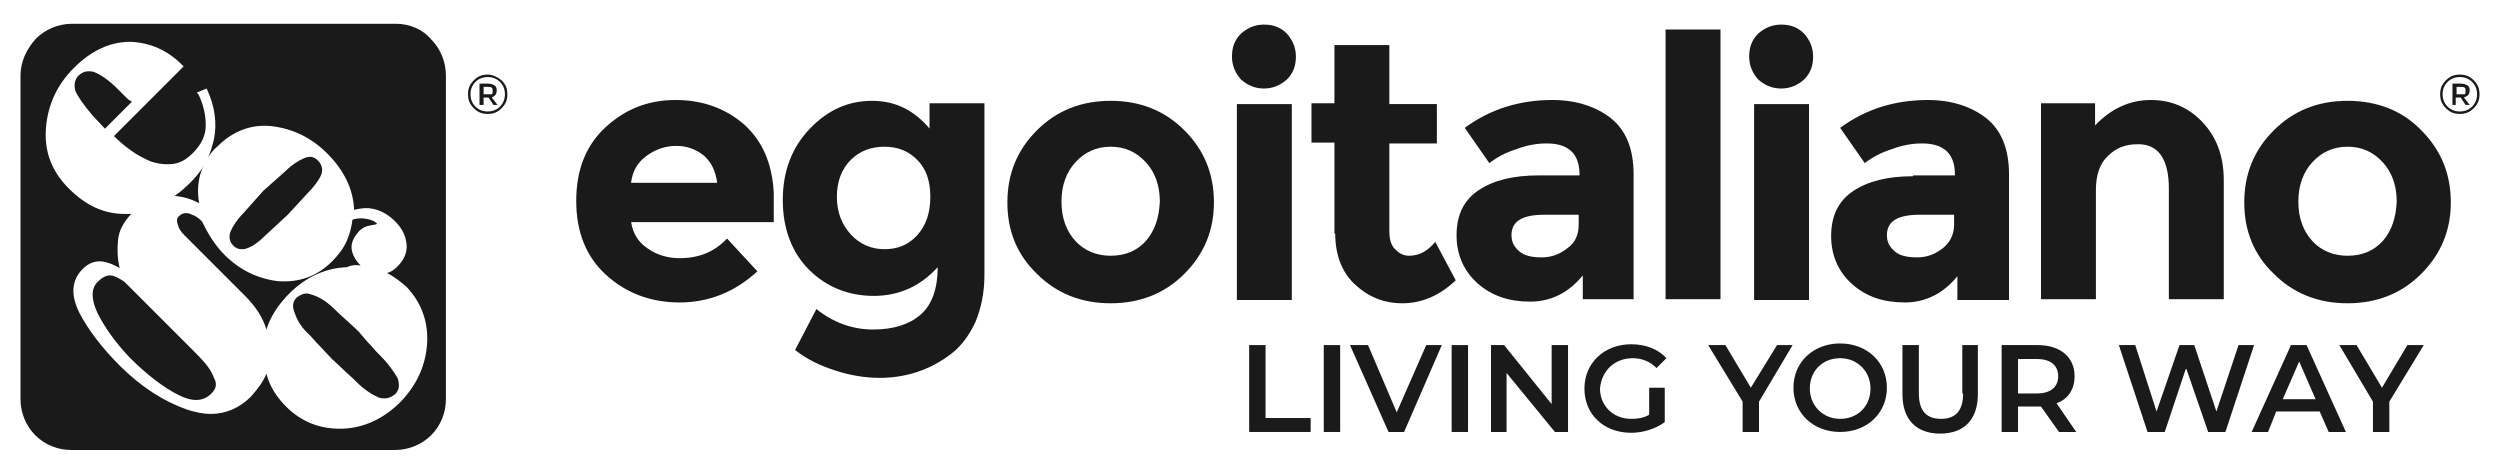
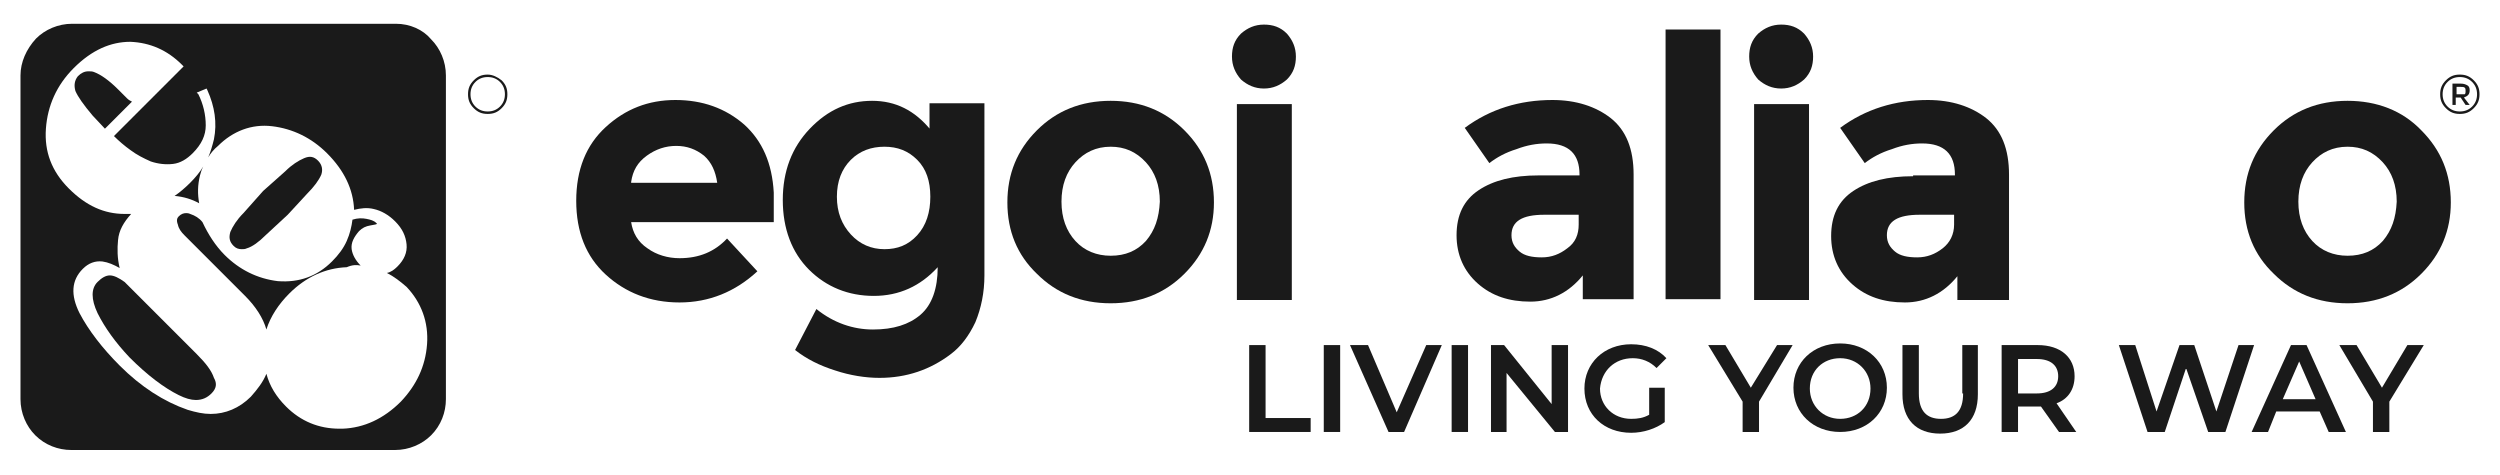
<svg xmlns="http://www.w3.org/2000/svg" id="Livello_1" x="0px" y="0px" viewBox="0 0 305 58" style="enable-background:new 0 0 305 58;" xml:space="preserve">
  <style type="text/css">	.st0{display:none;fill:#1A1A1A;}	.st1{fill:#1A1A1A;}</style>
  <rect x="-411" y="-380.3" class="st0" width="1191.2" height="841.5" />
  <g>
    <path class="st1" d="M90.8,15.2c-2.3-2-5.1-3-8.4-3c-3.3,0-6.1,1.1-8.5,3.3c-2.4,2.2-3.6,5.2-3.6,9c0,3.8,1.2,6.8,3.6,9  c2.4,2.2,5.4,3.4,9,3.4c3.6,0,6.8-1.3,9.5-3.8l-3.7-4c-1.5,1.6-3.4,2.4-5.8,2.4c-1.4,0-2.8-0.4-3.9-1.2c-1.2-0.8-1.8-1.9-2-3.2  h17.4v-3.6C94.2,19.9,93,17.2,90.8,15.2z M77,22.2c0.2-1.4,0.8-2.4,1.9-3.2c1.1-0.8,2.3-1.2,3.6-1.2c1.3,0,2.4,0.4,3.4,1.2  c0.9,0.8,1.4,1.9,1.6,3.3H77z" />
    <path class="st1" d="M113.5,15.8c-1.9-2.3-4.2-3.5-7.1-3.5s-5.4,1.1-7.6,3.4c-2.2,2.3-3.3,5.2-3.3,8.7c0,3.5,1.1,6.4,3.2,8.5  c2.1,2.1,4.8,3.2,7.9,3.2s5.7-1.2,7.8-3.5c0,2.6-0.7,4.6-2.1,5.8c-1.4,1.2-3.3,1.8-5.8,1.8c-2.4,0-4.8-0.8-6.9-2.5l-2.6,5  c1.4,1.1,3,1.9,4.9,2.5c1.8,0.6,3.7,0.9,5.4,0.9c3.3,0,6.2-1,8.7-2.9c1.2-0.9,2.2-2.2,3-3.9c0.7-1.7,1.1-3.6,1.1-5.7V12.6h-6.7  V15.8z M111.9,28.7c-1.1,1.2-2.4,1.7-4,1.7s-3-0.6-4.1-1.8c-1.1-1.2-1.7-2.7-1.7-4.6c0-1.9,0.6-3.4,1.7-4.5  c1.1-1.1,2.5-1.6,4.1-1.6c1.6,0,2.9,0.5,4,1.6c1.1,1.1,1.6,2.6,1.6,4.5S113,27.5,111.9,28.7z" />
    <path class="st1" d="M135.5,12.3c-3.6,0-6.6,1.2-9,3.6c-2.4,2.4-3.6,5.3-3.6,8.8c0,3.5,1.2,6.4,3.6,8.7c2.4,2.4,5.4,3.6,9,3.6  c3.6,0,6.6-1.2,9-3.6c2.4-2.4,3.6-5.3,3.6-8.7c0-3.5-1.2-6.4-3.6-8.8C142.1,13.5,139.1,12.3,135.5,12.3z M139.8,29.4  c-1.1,1.2-2.5,1.8-4.3,1.8c-1.7,0-3.2-0.6-4.3-1.8c-1.1-1.2-1.7-2.8-1.7-4.8c0-2,0.6-3.6,1.7-4.8c1.1-1.2,2.5-1.9,4.3-1.9  c1.7,0,3.1,0.6,4.3,1.9c1.1,1.2,1.7,2.8,1.7,4.8C141.4,26.6,140.9,28.1,139.8,29.4z" />
    <path class="st1" d="M154.2,10.8c1.1,0,2-0.4,2.8-1.1c0.8-0.8,1.1-1.7,1.1-2.8c0-1.1-0.4-2-1.1-2.8c-0.8-0.8-1.7-1.1-2.8-1.1  s-2,0.4-2.8,1.1c-0.8,0.8-1.1,1.7-1.1,2.8c0,1.1,0.4,2,1.1,2.8C152.2,10.4,153.1,10.8,154.2,10.8z" />
    <rect x="150.9" y="12.7" class="st1" width="6.7" height="23.9" />
-     <path class="st1" d="M162.9,28.5c0,2.6,0.8,4.7,2.4,6.2c1.6,1.5,3.5,2.3,5.8,2.3c2.3,0,4.5-0.9,6.5-2.8l-2.5-4.7  c-0.9,1.1-1.9,1.7-3.2,1.7c-0.7,0-1.2-0.3-1.7-0.8c-0.5-0.5-0.7-1.2-0.7-2.2V17.5h5.8v-4.8h-5.8V5.5h-6.7v7.1h-2.8v4.8h2.8V28.5z" />
    <path class="st1" d="M199.3,36.5V21.3c0-3.1-0.9-5.4-2.8-6.9c-1.8-1.4-4.2-2.2-7.1-2.2c-4,0-7.6,1.1-10.7,3.4l3,4.3  c0.9-0.7,2-1.3,3.3-1.7c1.3-0.5,2.5-0.7,3.7-0.7c2.7,0,4,1.3,4,3.8v0.1h-5c-3.1,0-5.5,0.6-7.3,1.8c-1.8,1.2-2.7,3-2.7,5.5  c0,2.4,0.9,4.4,2.6,5.9c1.7,1.5,3.8,2.2,6.4,2.2c2.5,0,4.7-1.1,6.4-3.2v2.9H199.3z M192.6,27.4c0,1.2-0.4,2.2-1.4,2.9  c-0.9,0.7-1.9,1.1-3.1,1.1c-1.2,0-2.1-0.2-2.7-0.7c-0.6-0.5-1-1.1-1-2c0-1.7,1.3-2.5,4-2.5h4.2V27.4z" />
    <rect x="203.2" y="3.6" class="st1" width="6.7" height="32.9" />
    <path class="st1" d="M217.3,10.8c1.1,0,2-0.4,2.8-1.1c0.8-0.8,1.1-1.7,1.1-2.8c0-1.1-0.4-2-1.1-2.8c-0.8-0.8-1.7-1.1-2.8-1.1  c-1.1,0-2,0.4-2.8,1.1c-0.8,0.8-1.1,1.7-1.1,2.8c0,1.1,0.4,2,1.1,2.8C215.3,10.4,216.2,10.8,217.3,10.8z" />
    <rect x="214" y="12.7" class="st1" width="6.7" height="23.9" />
    <path class="st1" d="M233.4,21.5c-3.1,0-5.5,0.6-7.3,1.8c-1.8,1.2-2.7,3-2.7,5.5c0,2.4,0.9,4.4,2.6,5.9c1.7,1.5,3.8,2.2,6.4,2.2  c2.5,0,4.7-1.1,6.4-3.2v2.9h6.3V21.3c0-3.1-0.9-5.4-2.8-6.9c-1.8-1.4-4.2-2.2-7.1-2.2c-4,0-7.6,1.1-10.7,3.4l3,4.3  c0.9-0.7,2-1.3,3.3-1.7c1.3-0.5,2.5-0.7,3.7-0.7c2.7,0,4,1.3,4,3.8v0.1H233.4z M238.4,27.4c0,1.2-0.5,2.2-1.4,2.9  c-0.9,0.7-1.9,1.1-3.1,1.1s-2.1-0.2-2.7-0.7c-0.6-0.5-1-1.1-1-2c0-1.7,1.3-2.5,4-2.5h4.2V27.4z" />
-     <path class="st1" d="M264.6,23v13.5h6.7V22c0-3-0.9-5.3-2.6-7.1c-1.7-1.8-3.8-2.7-6.3-2.7c-2.5,0-4.8,1-6.8,3.1v-2.7H249v23.9h6.7  V23.2c0-1.9,0.5-3.3,1.5-4.2c1-1,2.2-1.4,3.5-1.4C263.3,17.5,264.6,19.4,264.6,23z" />
    <path class="st1" d="M286.4,12.3c-3.6,0-6.6,1.2-9,3.6c-2.4,2.4-3.6,5.3-3.6,8.8c0,3.5,1.2,6.4,3.6,8.7c2.4,2.4,5.4,3.6,9,3.6  c3.6,0,6.6-1.2,9-3.6c2.4-2.4,3.6-5.3,3.6-8.7c0-3.5-1.2-6.4-3.6-8.8C293.1,13.5,290,12.3,286.4,12.3z M290.7,29.4  c-1.1,1.2-2.5,1.8-4.3,1.8c-1.7,0-3.2-0.6-4.3-1.8c-1.1-1.2-1.7-2.8-1.7-4.8c0-2,0.6-3.6,1.7-4.8c1.1-1.2,2.5-1.9,4.3-1.9  c1.7,0,3.1,0.6,4.3,1.9c1.1,1.2,1.7,2.8,1.7,4.8C292.3,26.6,291.8,28.1,290.7,29.4z" />
    <path class="st1" d="M48.3,2.9H8.8c-1.7,0-3.3,0.7-4.4,1.8C3.2,6,2.5,7.6,2.5,9.2v39.5c0,1.7,0.7,3.3,1.8,4.4  c1.2,1.2,2.8,1.8,4.4,1.8h39.5c1.7,0,3.3-0.7,4.4-1.8c1.2-1.2,1.8-2.8,1.8-4.4V9.2c0-1.7-0.7-3.3-1.8-4.4C51.6,3.6,50,2.9,48.3,2.9  z M52.1,42c-0.2,2.7-1.3,5-3.2,7c-2.1,2.1-4.5,3.2-7.1,3.3c-0.1,0-0.3,0-0.4,0c-2.5,0-4.7-0.9-6.5-2.7c-1.2-1.2-2-2.5-2.4-4  c-0.4,1-1.1,1.9-1.9,2.8c-1.4,1.4-3.1,2.1-4.9,2.1c-0.9,0-1.8-0.2-2.8-0.5c-2.9-1-5.7-2.8-8.3-5.4c-2.1-2.1-3.8-4.3-4.9-6.4  c-1.1-2.2-1-4,0.4-5.4c0.7-0.7,1.5-1,2.4-0.9c0.7,0.1,1.4,0.4,2.1,0.8c-0.3-1.2-0.3-2.4-0.2-3.4c0.1-1.2,0.7-2.2,1.6-3.2  c-0.1,0-0.1,0-0.2,0c-0.2,0-0.4,0-0.6,0c-2.5,0-4.7-1-6.8-3.1c-2.1-2.1-3-4.5-2.8-7.3c0.2-2.8,1.3-5.3,3.4-7.4  c2.2-2.2,4.5-3.2,6.9-3.2c2.4,0.1,4.5,1,6.3,2.8l0.2,0.2l-8.5,8.5c0.6,0.6,1.3,1.2,2,1.7c0.8,0.6,1.6,1,2.5,1.4  c0.9,0.3,1.8,0.4,2.7,0.3c0.9-0.1,1.7-0.6,2.4-1.3c1.1-1.1,1.6-2.2,1.6-3.4c0-1.3-0.3-2.6-0.9-3.8L24,11.3l1.2-0.5l0.1,0.2  c0.9,2,1.2,4,0.8,6c-0.2,0.8-0.4,1.5-0.7,2.2c0.3-0.5,0.7-1,1.2-1.4c1.8-1.8,4.1-2.7,6.6-2.4c2.5,0.3,4.8,1.4,6.7,3.3  c2.1,2.1,3.2,4.4,3.3,6.9c0.8-0.2,1.6-0.3,2.4-0.1c0.9,0.2,1.8,0.7,2.6,1.5c0.9,0.9,1.3,1.8,1.4,2.8c0.1,1-0.3,1.9-1.1,2.7  c-0.4,0.4-0.8,0.7-1.3,0.8c0.8,0.4,1.6,1,2.4,1.7C51.4,36.9,52.3,39.3,52.1,42z" />
    <path class="st1" d="M15.5,12l-1.1-1.1c-1.1-1.1-2.1-1.8-2.9-2.1c-0.2-0.1-0.5-0.1-0.7-0.1c-0.5,0-0.9,0.2-1.3,0.6  C9.1,9.8,9,10.4,9.2,11.1c0.3,0.7,1,1.7,2.1,3l1.5,1.6l3.3-3.3C15.9,12.3,15.7,12.2,15.5,12z" />
    <path class="st1" d="M24,43.2l-8.8-8.8c-0.7-0.5-1.3-0.8-1.8-0.8c-0.5,0-1,0.3-1.5,0.8c-0.8,0.8-0.8,2.1,0,3.8  c0.9,1.8,2.2,3.6,3.9,5.4c2.2,2.2,4.2,3.7,6,4.6c0.8,0.4,1.5,0.6,2.1,0.6c0.8,0,1.4-0.3,1.9-0.8c0.6-0.6,0.7-1.2,0.3-1.9  C25.8,45.2,25.1,44.3,24,43.2z" />
    <path class="st1" d="M44,32.4c-0.6-0.6-1-1.3-1.1-2c-0.1-0.8,0.3-1.5,0.9-2.2c0.4-0.4,0.8-0.6,1.4-0.7c0.5-0.1,0.7-0.1,0.8-0.2  c0,0,0,0-0.1-0.1c-0.3-0.3-0.7-0.4-1.2-0.5c-0.5-0.1-1.1-0.1-1.7,0.1c-0.1,0.8-0.3,1.7-0.7,2.6c-0.4,0.9-1,1.7-1.8,2.5  c-1.8,1.8-4,2.6-6.6,2.4c-2.5-0.3-4.7-1.4-6.5-3.2c-1.1-1.1-2-2.5-2.7-4c-0.4-0.5-0.9-0.8-1.5-1c-0.2-0.1-0.4-0.1-0.5-0.1  c-0.3,0-0.6,0.1-0.9,0.4c-0.2,0.2-0.3,0.5-0.1,1l0,0c0.1,0.5,0.4,0.9,0.8,1.3l7.4,7.4c1.3,1.3,2.2,2.7,2.6,4.1  c0.5-1.6,1.5-3.1,2.8-4.4c2-2,4.4-3.1,7-3.2C43,32.3,43.5,32.3,44,32.4z" />
    <path class="st1" d="M24.4,21.4c0.1-0.4,0.2-0.7,0.4-1.1c-0.4,0.7-1,1.4-1.6,2c-0.6,0.6-1.3,1.2-1.9,1.6c1.1,0.1,2.1,0.4,3,0.9  C24.1,23.7,24.1,22.6,24.4,21.4z" />
    <path class="st1" d="M29.5,30.4c0.2,0,0.4,0,0.6-0.1c0.7-0.2,1.5-0.8,2.3-1.6l2.7-2.5l2.4-2.6c0.8-0.8,1.4-1.6,1.7-2.3  c0.2-0.6,0.1-1.2-0.4-1.7c-0.5-0.5-1-0.6-1.7-0.3c-0.7,0.3-1.5,0.8-2.3,1.6l-2.7,2.4L29.7,26c-0.8,0.8-1.3,1.6-1.6,2.3  C27.9,29,28,29.5,28.5,30C28.8,30.3,29.1,30.4,29.5,30.4z" />
-     <path class="st1" d="M46.5,43.5c-0.3-0.3-0.8-0.8-1.2-1.3c-0.5-0.5-1-1.1-1.5-1.7c-0.2-0.2-0.7-0.7-1.5-1.4  c-0.8-0.7-1.2-1.1-1.4-1.3c-0.9-0.9-1.8-1.5-2.7-1.8c-0.3-0.1-0.6-0.2-0.8-0.2c-0.4,0-0.8,0.2-1.2,0.5c-0.5,0.5-0.6,1.1-0.2,2  c0.3,0.9,0.9,1.8,1.8,2.6c0.3,0.3,0.7,0.8,1.2,1.3l1.5,1.6c0.2,0.2,0.8,0.7,1.6,1.5c0.8,0.7,1.2,1.1,1.4,1.3  c0.9,0.9,1.8,1.5,2.7,1.9c0.3,0.1,0.5,0.1,0.8,0.1c0.4,0,0.8-0.2,1.2-0.5c0.5-0.5,0.6-1.1,0.3-2C48,45.3,47.4,44.4,46.5,43.5z" />
    <path class="st1" d="M301.8,9.8c-0.5-0.5-1-0.7-1.7-0.7c-0.7,0-1.2,0.2-1.7,0.7c-0.5,0.5-0.7,1-0.7,1.7c0,0.7,0.2,1.2,0.7,1.7  c0.5,0.5,1,0.7,1.7,0.7c0.7,0,1.2-0.2,1.7-0.7c0.5-0.5,0.7-1,0.7-1.7C302.5,10.8,302.3,10.3,301.8,9.8z M301.6,13  c-0.4,0.4-0.9,0.6-1.5,0.6c-0.6,0-1.1-0.2-1.5-0.6c-0.4-0.4-0.6-0.9-0.6-1.5c0-0.6,0.2-1.1,0.6-1.5c0.4-0.4,0.9-0.6,1.5-0.6  c0.6,0,1.1,0.2,1.5,0.6c0.4,0.4,0.6,0.9,0.6,1.5C302.2,12.1,302,12.6,301.6,13z" />
    <path class="st1" d="M301.3,11c0-0.3-0.1-0.5-0.3-0.6c-0.2-0.1-0.4-0.2-0.8-0.2h-1v2.6h0.4v-0.9h0.6l0.6,0.9h0.5l-0.7-0.9  C301.1,11.7,301.3,11.5,301.3,11z M300.2,11.5h-0.5v-0.9h0.5c0.2,0,0.4,0,0.5,0.1c0.1,0.1,0.1,0.2,0.1,0.4c0,0.2,0,0.3-0.1,0.4  C300.6,11.5,300.4,11.5,300.2,11.5z" />
    <path class="st1" d="M59.5,9.1c-0.7,0-1.2,0.2-1.7,0.7c-0.5,0.5-0.7,1-0.7,1.7c0,0.7,0.2,1.2,0.7,1.7c0.5,0.5,1,0.7,1.7,0.7  c0.7,0,1.2-0.2,1.7-0.7c0.5-0.5,0.7-1,0.7-1.7c0-0.7-0.2-1.2-0.7-1.7C60.7,9.4,60.1,9.1,59.5,9.1z M61,13c-0.4,0.4-0.9,0.6-1.5,0.6  S58.4,13.4,58,13c-0.4-0.4-0.6-0.9-0.6-1.5c0-0.6,0.2-1.1,0.6-1.5c0.4-0.4,0.9-0.6,1.5-0.6c0.6,0,1.1,0.2,1.5,0.6  c0.4,0.4,0.6,0.9,0.6,1.5C61.6,12.1,61.4,12.6,61,13z" />
-     <path class="st1" d="M60.6,11c0-0.3-0.1-0.5-0.3-0.6c-0.2-0.1-0.4-0.2-0.8-0.2h-1v2.6H59v-0.9h0.6l0.6,0.9h0.5l-0.7-0.9  C60.4,11.7,60.6,11.5,60.6,11z M59.6,11.5H59v-0.9h0.5c0.2,0,0.4,0,0.5,0.1c0.1,0.1,0.1,0.2,0.1,0.4c0,0.2,0,0.3-0.1,0.4  C60,11.5,59.8,11.5,59.6,11.5z" />
    <polygon class="st1" points="154.4,42.1 152.4,42.1 152.4,52.7 159.9,52.7 159.9,51 154.4,51  " />
    <rect x="161.5" y="42.1" class="st1" width="2" height="10.6" />
    <polygon class="st1" points="170.4,50.3 166.9,42.1 164.7,42.1 169.4,52.7 171.3,52.7 175.9,42.1 174,42.1  " />
    <rect x="177.1" y="42.1" class="st1" width="2" height="10.6" />
    <polygon class="st1" points="189.3,49.3 183.5,42.1 181.9,42.1 181.9,52.7 183.8,52.7 183.8,45.5 189.7,52.7 191.3,52.7   191.3,42.1 189.3,42.1  " />
    <path class="st1" d="M199.2,43.7c1.1,0,2.1,0.4,2.9,1.2l1.2-1.2c-1-1.1-2.5-1.7-4.3-1.7c-3.3,0-5.7,2.3-5.7,5.4  c0,3.2,2.4,5.4,5.7,5.4c1.5,0,3-0.5,4.1-1.3v-4.2h-1.9v3.3c-0.7,0.4-1.4,0.5-2.2,0.5c-2.2,0-3.8-1.6-3.8-3.7  C195.4,45.2,197,43.7,199.2,43.7z" />
    <polygon class="st1" points="213.6,47.3 210.5,42.1 208.4,42.1 212.6,49 212.6,52.7 214.6,52.7 214.6,49 218.7,42.1 216.8,42.1    " />
    <path class="st1" d="M224.5,41.9c-3.3,0-5.7,2.3-5.7,5.4c0,3.1,2.4,5.4,5.7,5.4c3.3,0,5.7-2.3,5.7-5.4  C230.2,44.2,227.8,41.9,224.5,41.9z M224.5,51.1c-2.1,0-3.7-1.6-3.7-3.7c0-2.2,1.6-3.7,3.7-3.7c2.1,0,3.7,1.6,3.7,3.7  C228.2,49.6,226.6,51.1,224.5,51.1z" />
    <path class="st1" d="M239.5,48c0,2.2-1,3.1-2.7,3.1c-1.7,0-2.7-0.9-2.7-3.1v-5.9h-2v6c0,3.1,1.7,4.8,4.6,4.8c2.9,0,4.6-1.7,4.6-4.8  v-6h-1.9V48z" />
    <path class="st1" d="M253.1,45.9c0-2.3-1.7-3.8-4.5-3.8h-4.4v10.6h2v-3.1h2.4c0.1,0,0.3,0,0.4,0l2.2,3.1h2.1l-2.4-3.5  C252.3,48.7,253.1,47.5,253.1,45.9z M248.5,48h-2.3v-4.2h2.3c1.7,0,2.6,0.8,2.6,2.1S250.2,48,248.5,48z" />
    <polygon class="st1" points="273.1,42.1 270.4,50.2 267.7,42.1 265.9,42.1 263.1,50.2 260.5,42.1 258.5,42.1 262,52.7 264.1,52.7   266.7,44.9 269.4,52.7 271.5,52.7 275,42.1  " />
    <path class="st1" d="M279.5,42.1l-4.8,10.6h2l1-2.5h5.3l1.1,2.5h2.1l-4.8-10.6H279.5z M278.5,48.7l2-4.6l2,4.6H278.5z" />
    <polygon class="st1" points="290.6,47.3 287.5,42.1 285.4,42.1 289.5,49 289.5,52.7 291.5,52.7 291.5,49 295.7,42.1 293.7,42.1    " />
  </g>
</svg>